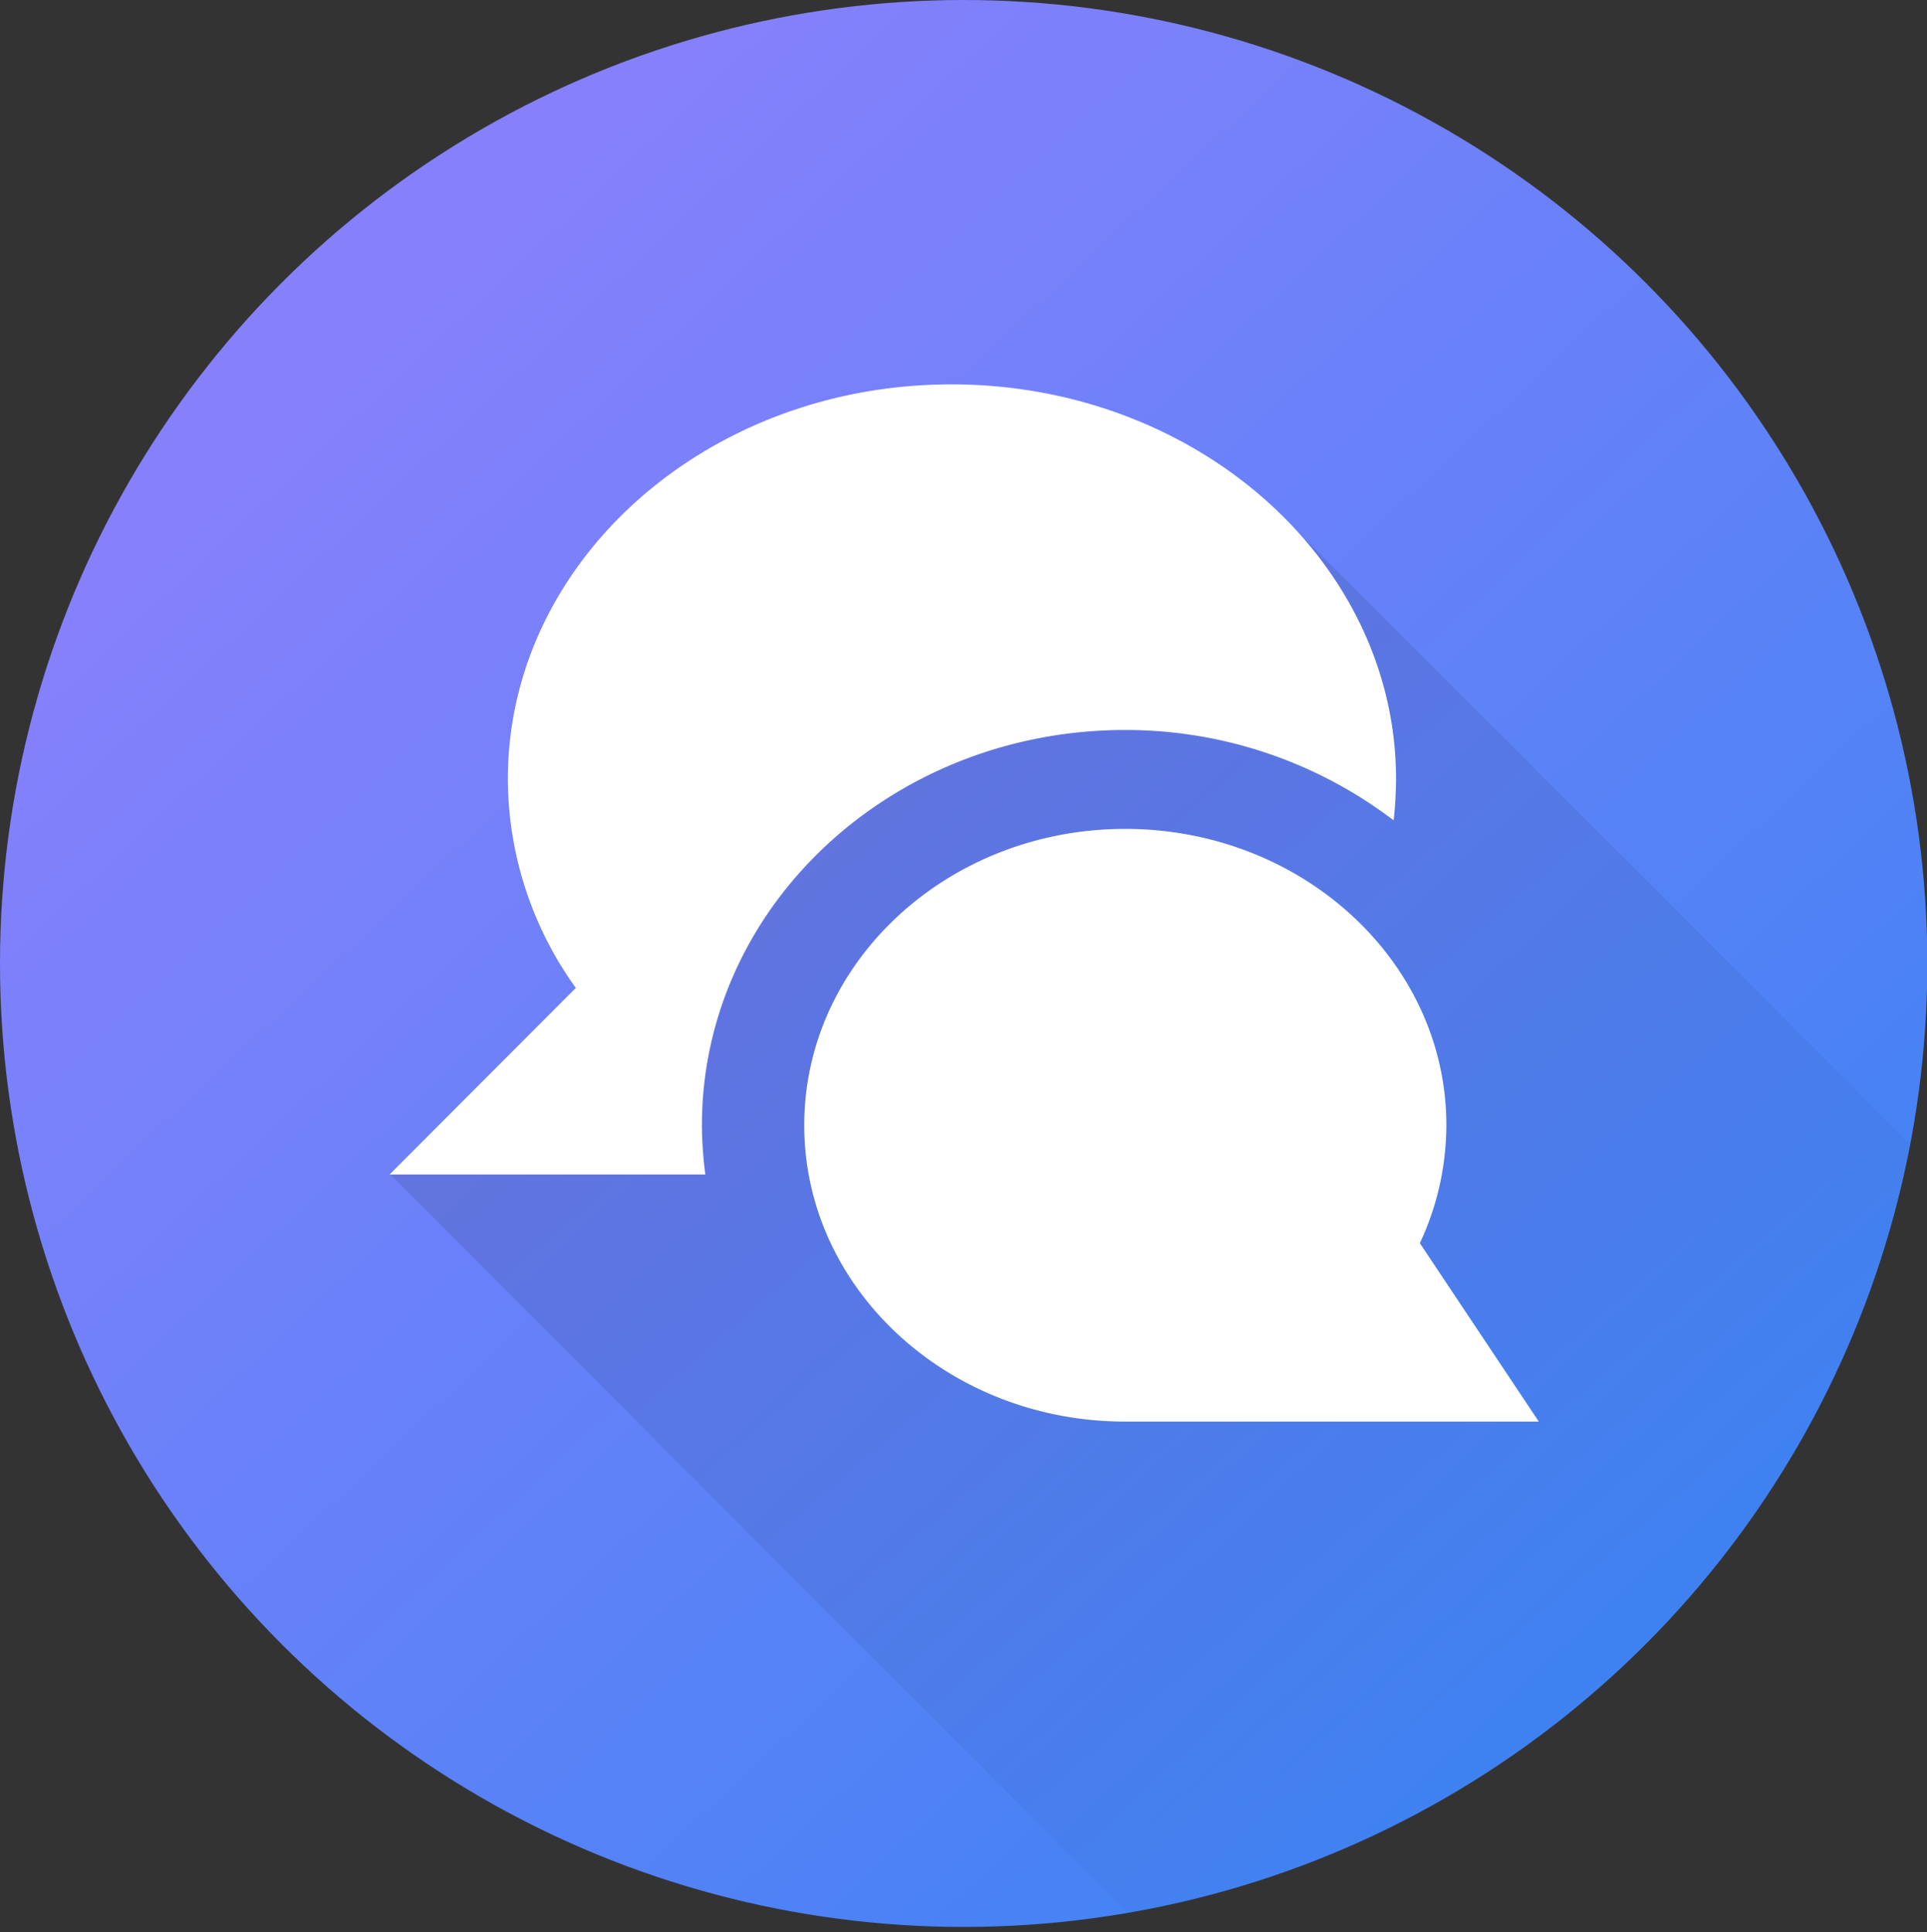
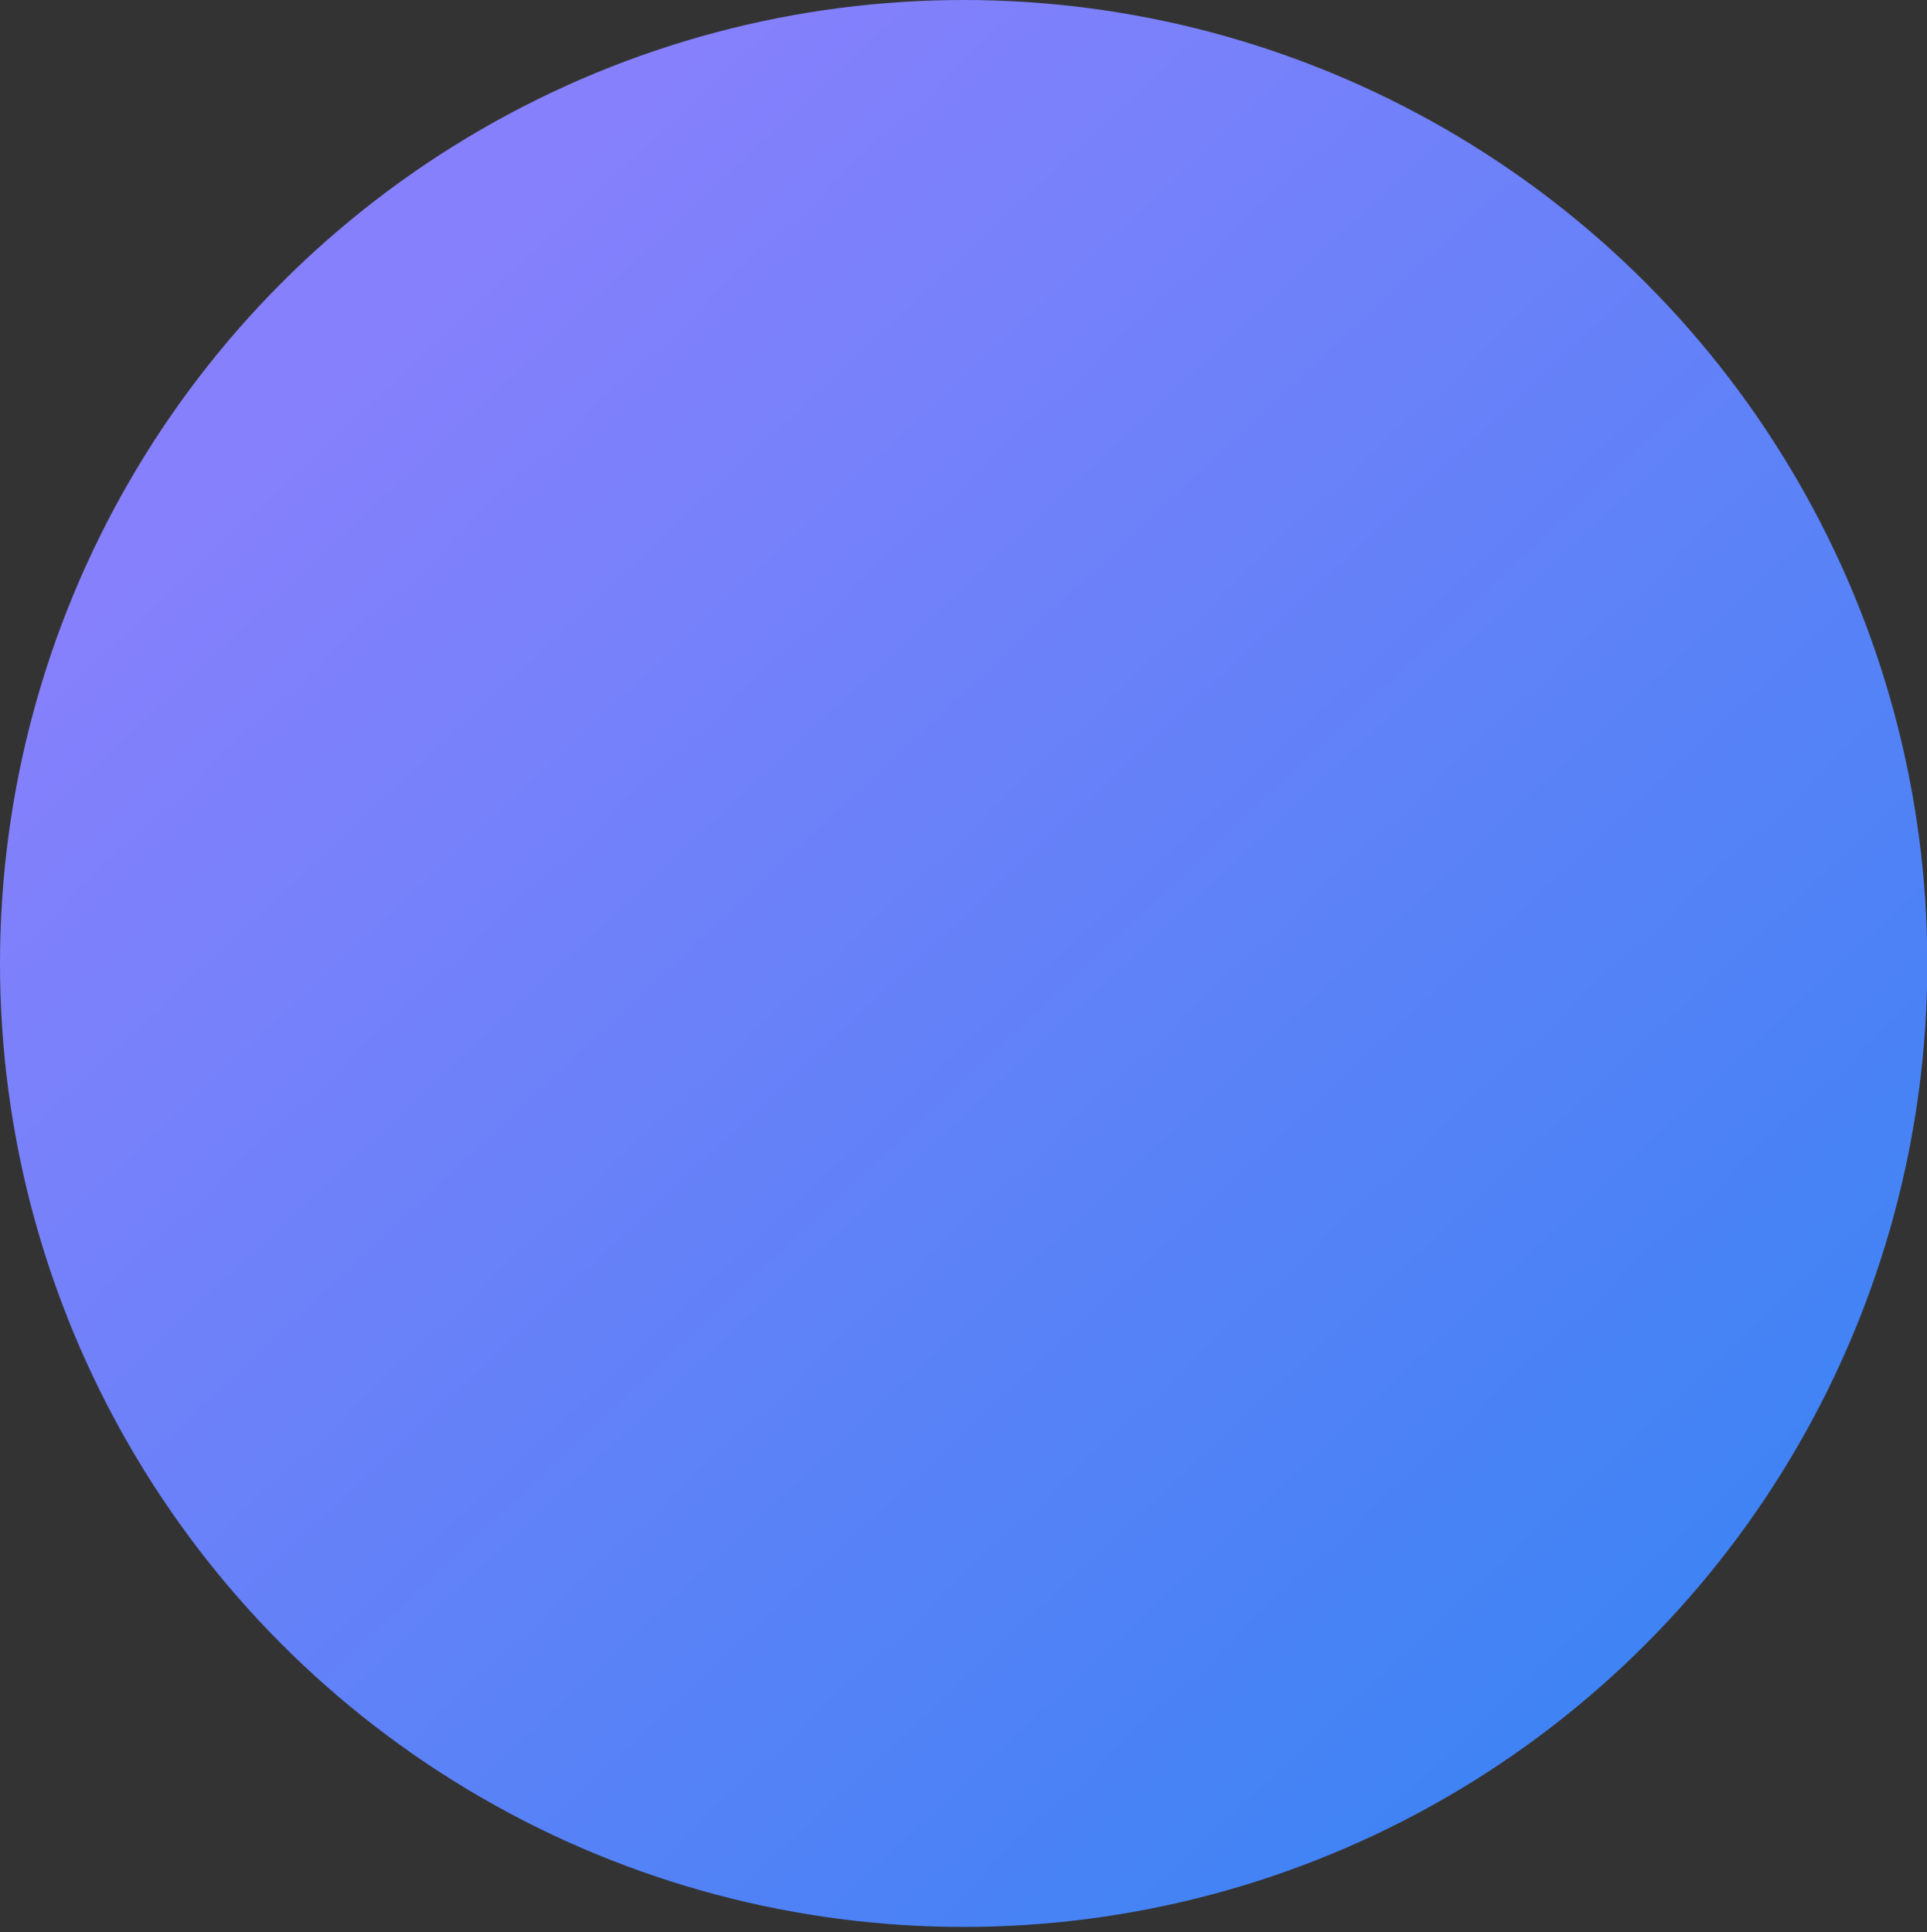
<svg xmlns="http://www.w3.org/2000/svg" viewBox="0 0 56.69 56.85">
  <rect x="0" y="0" width="56.69" height="56.85" fill="#333333" stroke="none" />
  <defs>
    <style>.cls-1{fill:url(#linear-gradient);}.cls-2{opacity:0.1;fill:url(#linear-gradient-2);}.cls-3{fill:#fff;}</style>
    <linearGradient id="linear-gradient" x1="49.44" y1="50.87" x2="10.69" y2="9.49" gradientUnits="userSpaceOnUse">
      <stop offset="0" stop-color="#3c83f4" />
      <stop offset="1" stop-color="#8780fc" />
    </linearGradient>
    <linearGradient id="linear-gradient-2" x1="26.61" y1="25.73" x2="49.29" y2="52.15" gradientUnits="userSpaceOnUse">
      <stop offset="0" />
      <stop offset="1" stop-opacity="0" />
    </linearGradient>
  </defs>
  <title>Asset 13</title>
  <g id="Layer_2" data-name="Layer 2">
    <g id="Layer_1-2" data-name="Layer 1">
      <circle class="cls-1" cx="28.35" cy="28.35" r="28.35" />
-       <path class="cls-2" d="M56.19,33.66,38.4,15.87l-9.5,2-10,11.4-7.45,5.25L33.15,56.28A28.38,28.38,0,0,0,56.19,33.66Z" />
-       <path class="cls-3" d="M20.75,34.56a11.64,11.64,0,0,1-.1-1.45c0-6.42,5.57-11.63,12.45-11.63A13,13,0,0,1,41,24.14a12.09,12.09,0,0,0,.07-1.21c0-6.41-5.87-11.62-13.08-11.62S14.94,16.52,14.94,22.93a10.58,10.58,0,0,0,2,6.14l-5.48,5.49Z" />
-       <path class="cls-3" d="M41.77,36.58a8.21,8.21,0,0,0,.78-3.47c0-4.81-4.24-8.72-9.45-8.72s-9.44,3.91-9.44,8.72,4.23,8.72,9.44,8.72H45.27Z" />
      <path class="cls-3" d="M11.43,34.56,33.72,56.85Z" />
    </g>
  </g>
</svg>